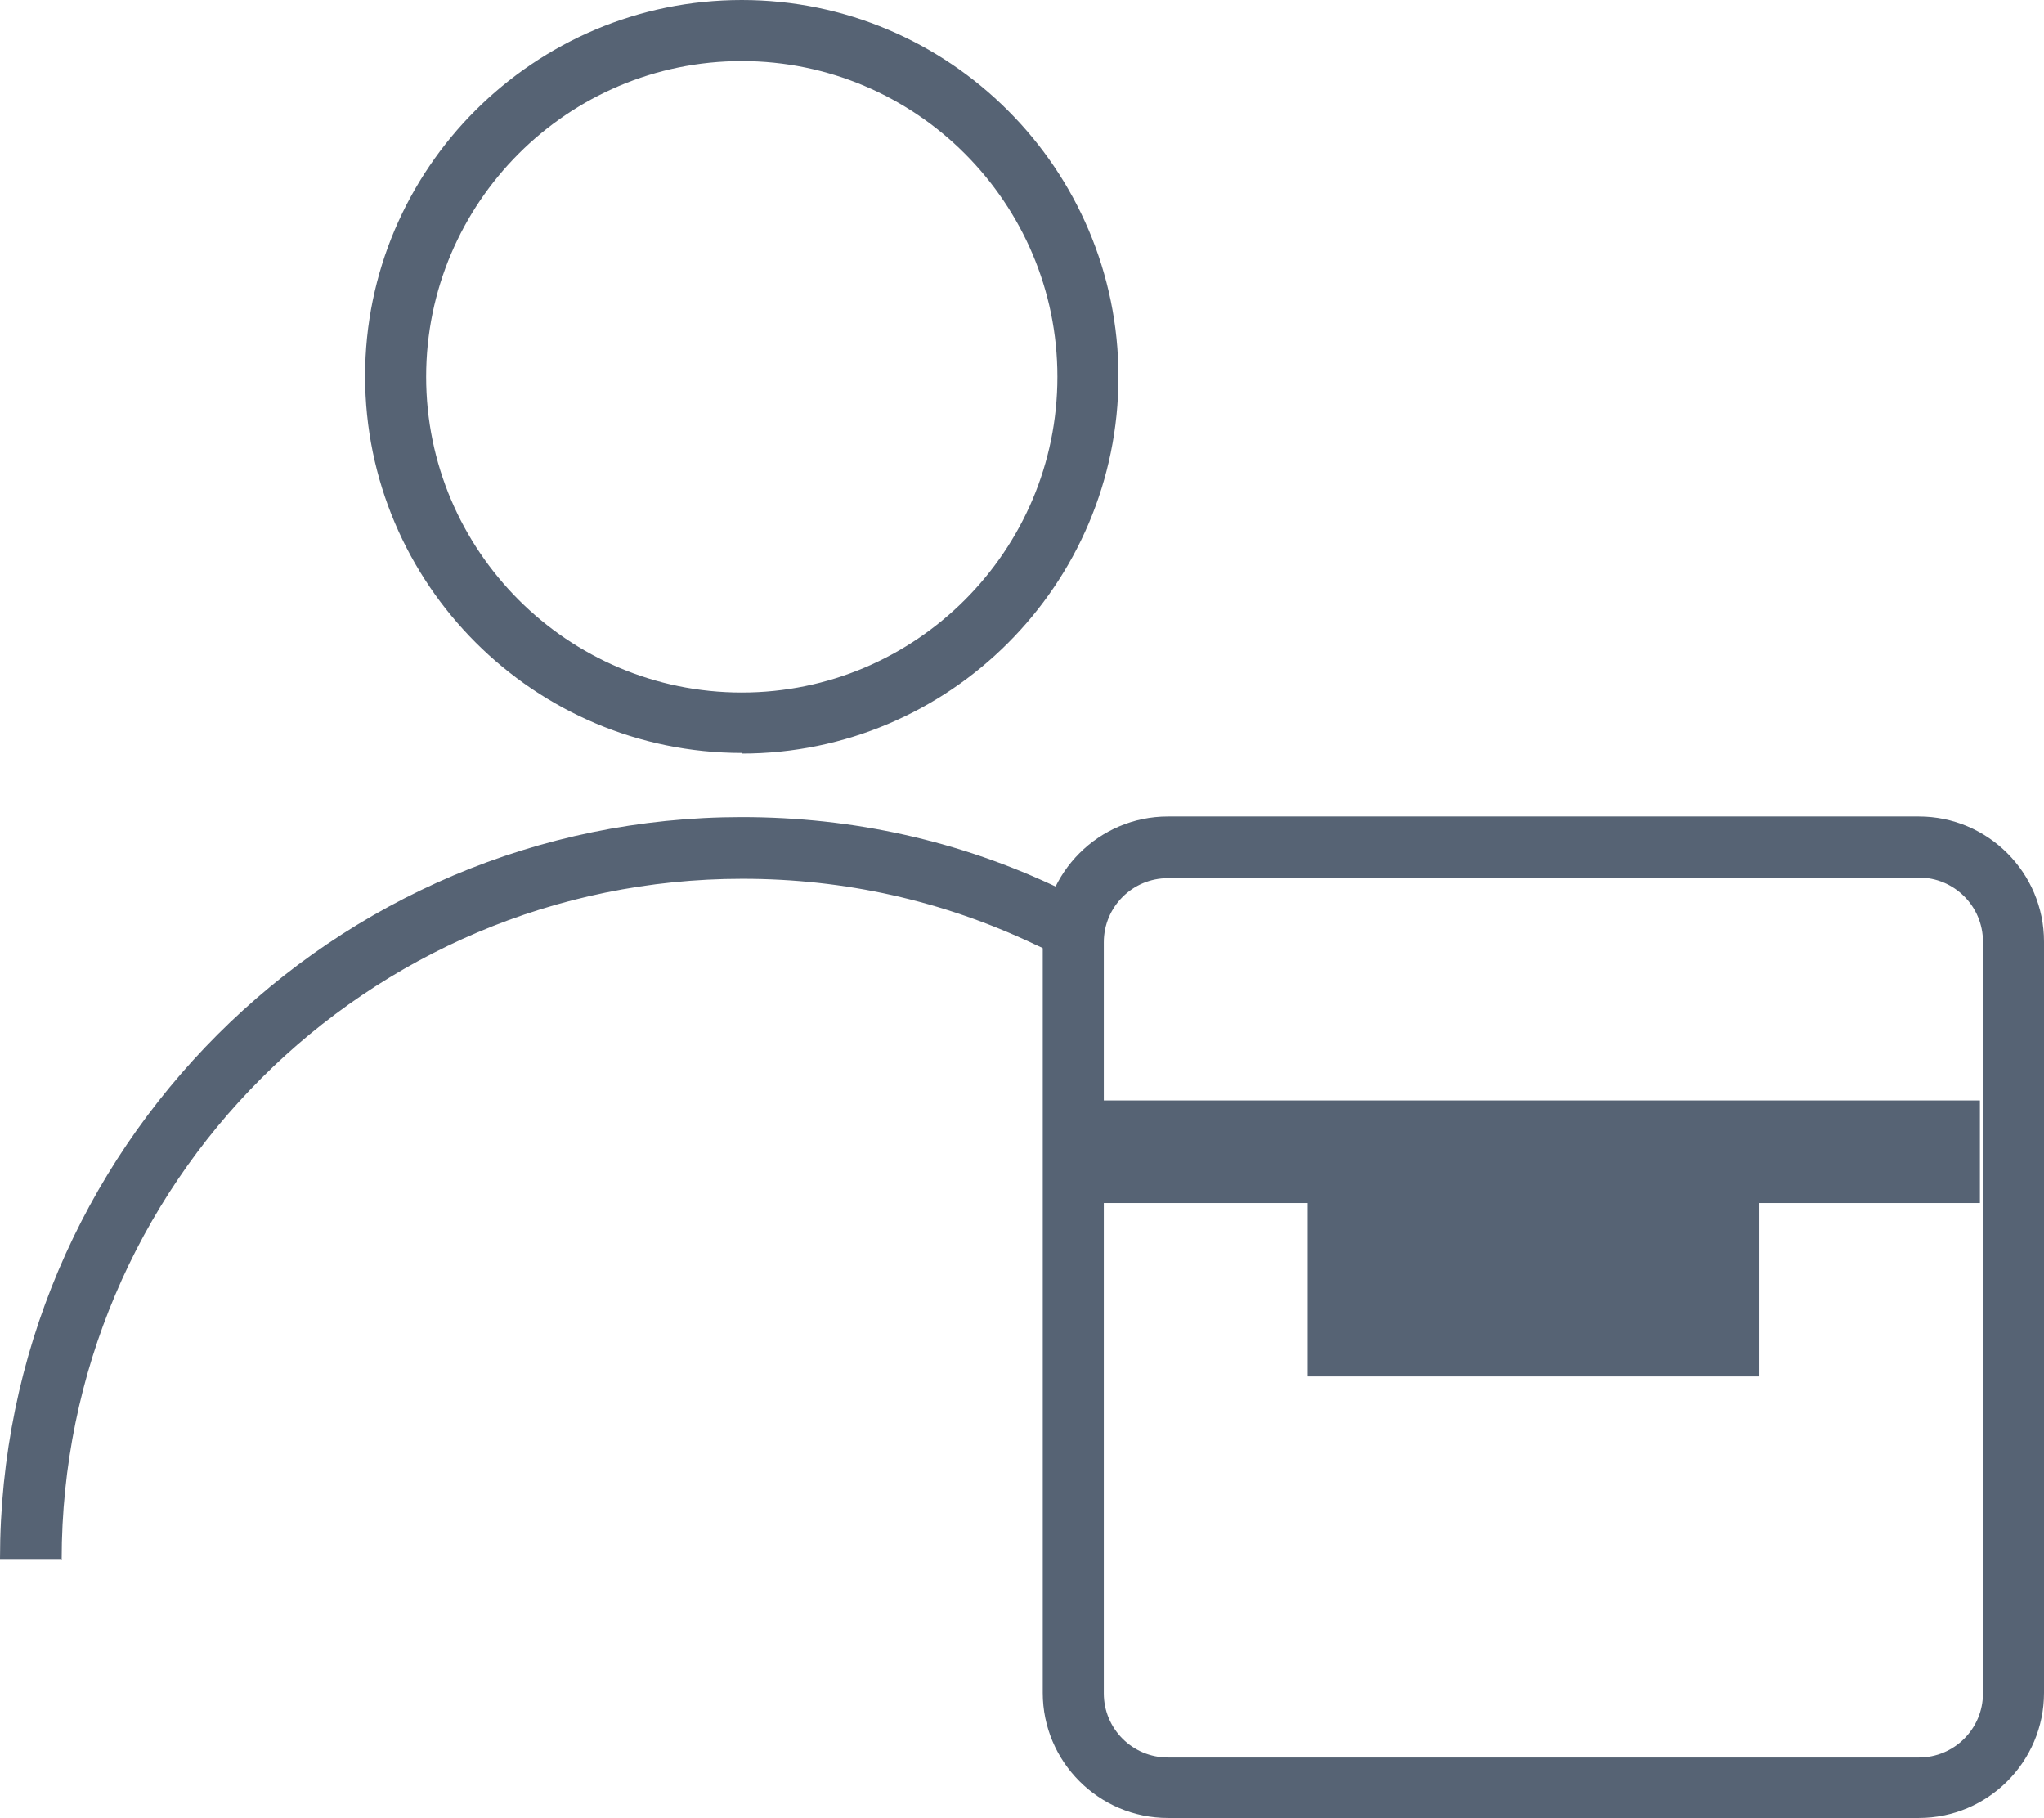
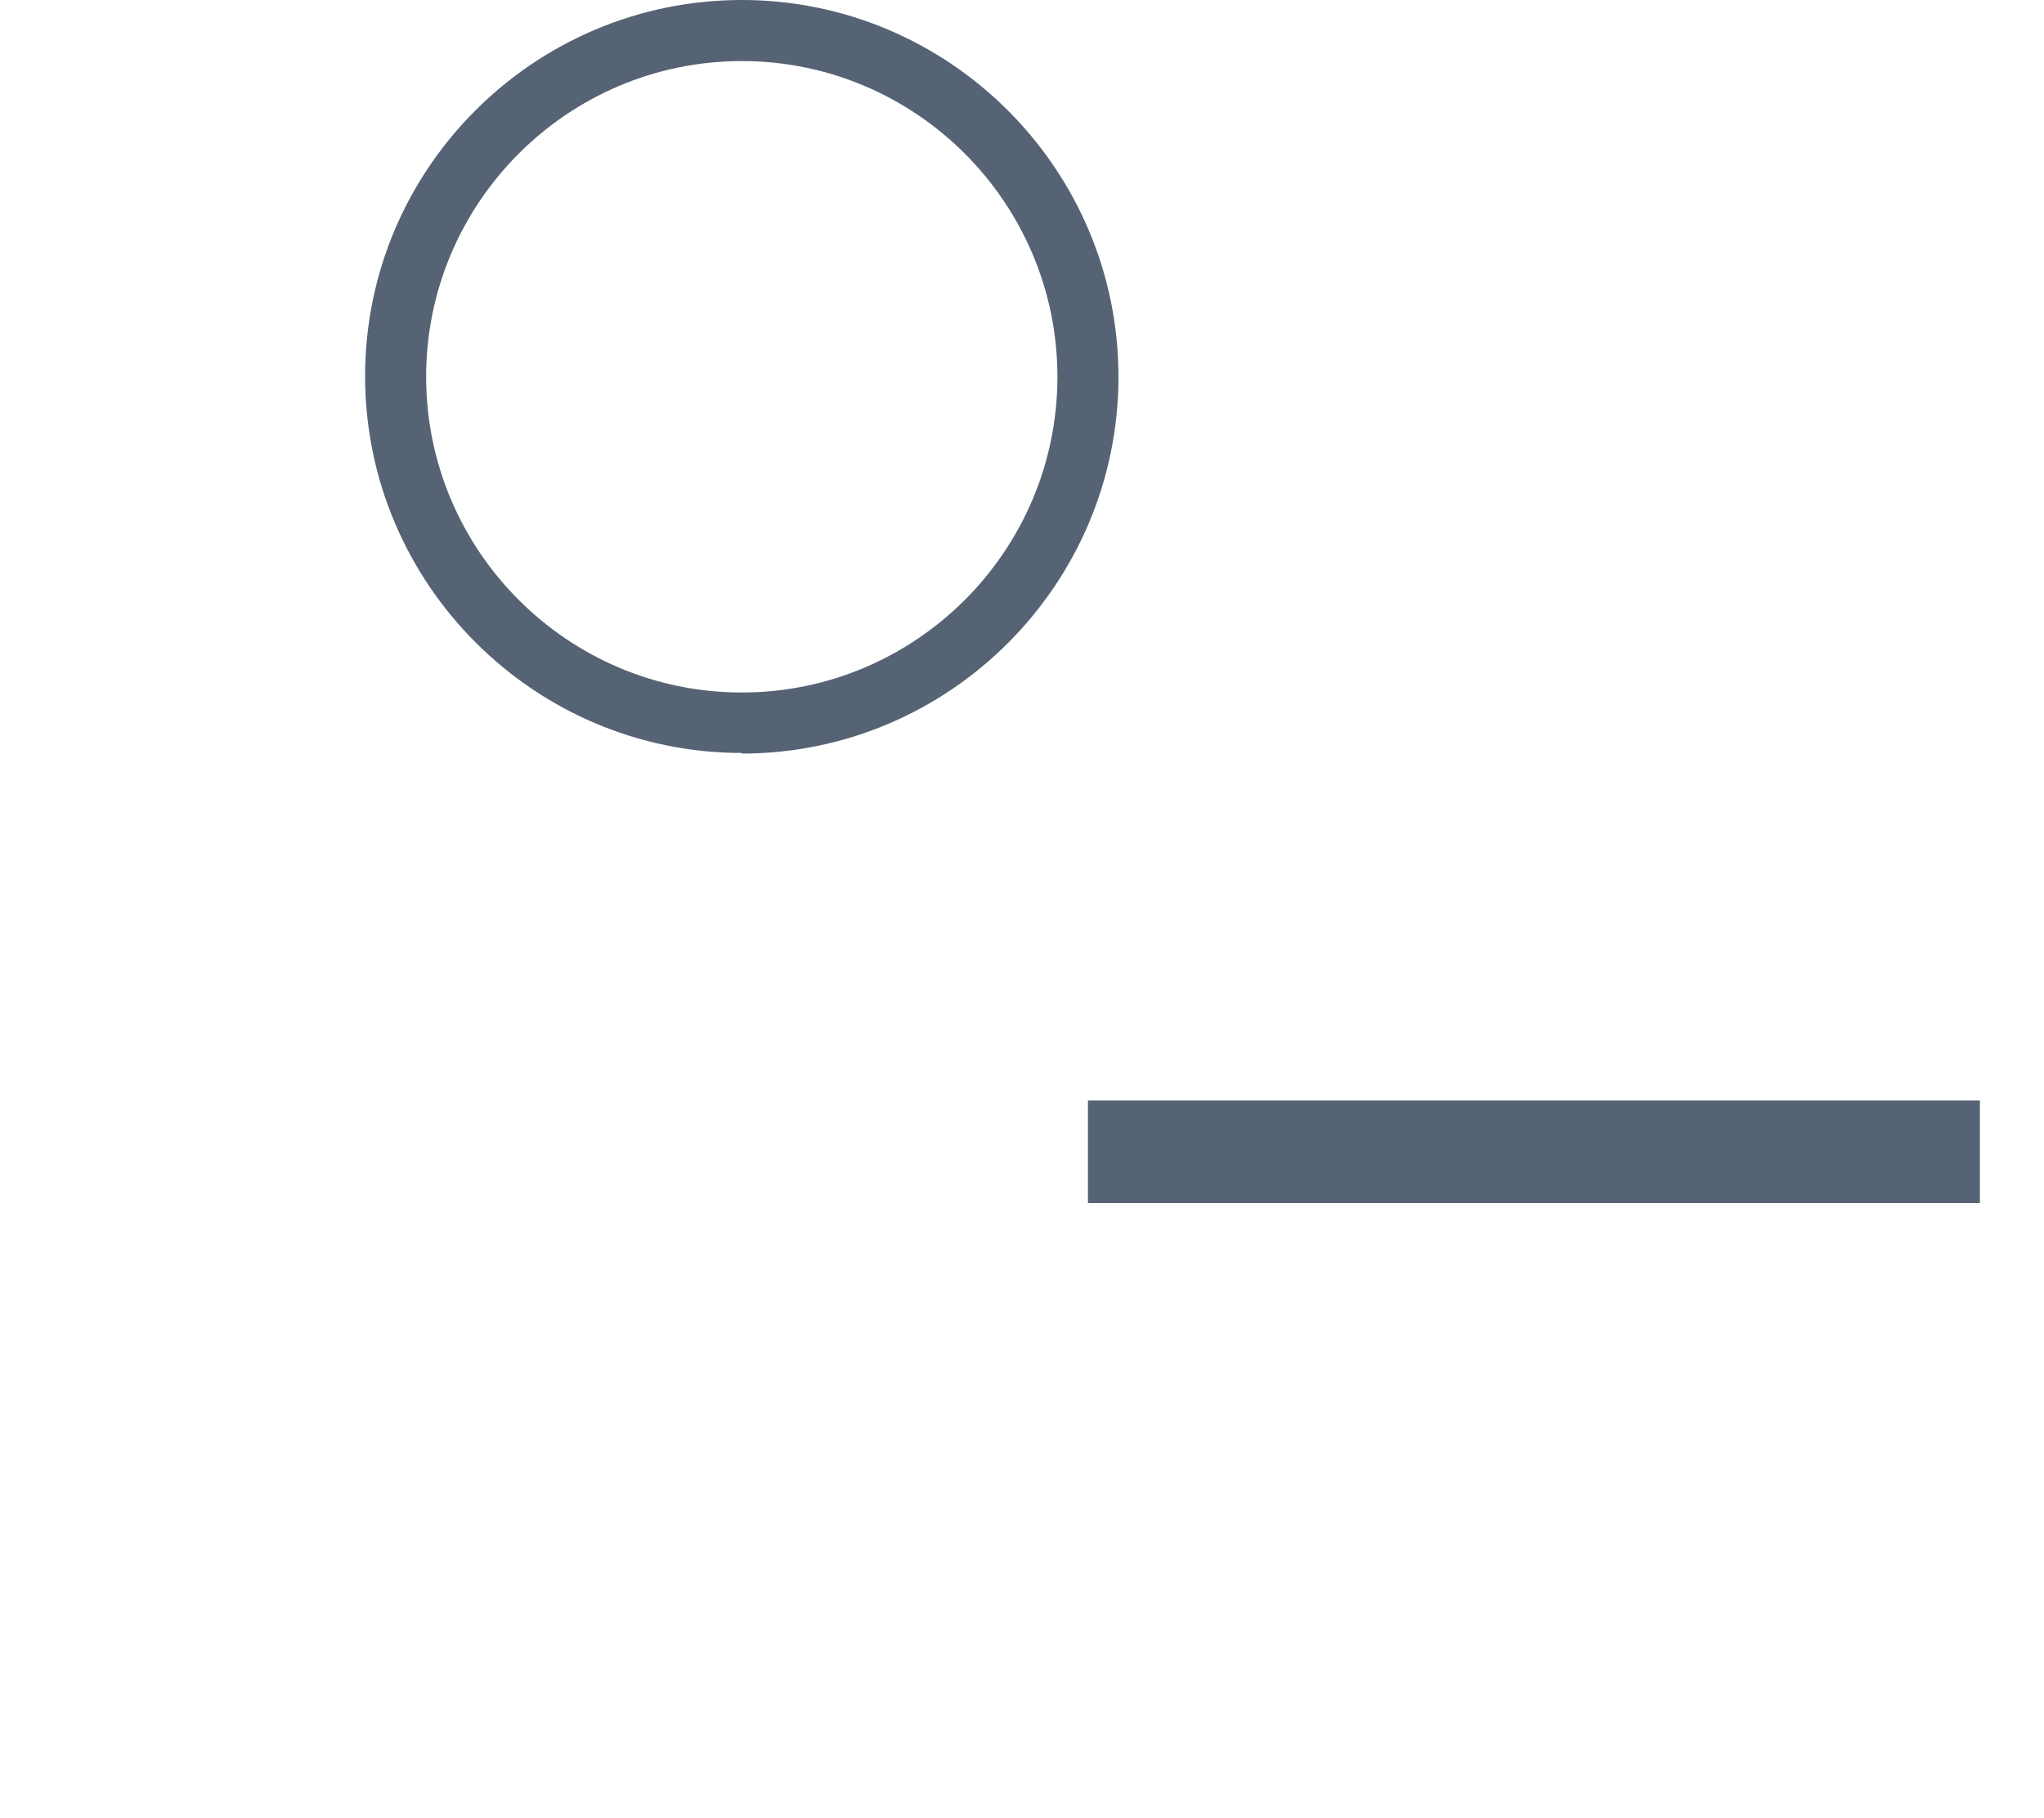
<svg xmlns="http://www.w3.org/2000/svg" id="Layer_2" data-name="Layer 2" viewBox="0 0 33.48 29.77">
  <defs>
    <style>
      .cls-1 {
        fill: #566374;
      }
    </style>
  </defs>
  <g id="Layer_1-2" data-name="Layer 1">
    <g>
-       <path class="cls-1" d="M1,25.53H0c0-6.7,5.45-12.15,12.15-12.15,1.83,0,3.58,.39,5.21,1.17,.34,.15,.42,.18,.73,.37l-.25,1.01c-.28-.17-.59-.33-.9-.47-1.5-.71-3.1-1.07-4.78-1.07-6.15,0-11.15,5-11.15,11.15Z" />
      <path class="cls-1" d="M12.15,12.33c-3.4,0-6.17-2.77-6.17-6.17S8.75,0,12.15,0s6.17,2.77,6.17,6.17-2.77,6.17-6.17,6.17Zm0-11.33c-2.85,0-5.17,2.32-5.17,5.17s2.32,5.17,5.17,5.17,5.17-2.32,5.17-5.17S15,1,12.15,1Z" />
-       <path class="cls-1" d="M31.43,29.77h-12.3c-1.13,0-2.05-.92-2.05-2.05V15.42c0-1.13,.92-2.05,2.05-2.05h12.3c1.13,0,2.05,.92,2.05,2.05v12.3c0,1.13-.92,2.05-2.05,2.05Zm-12.3-15.39c-.58,0-1.05,.47-1.05,1.05v12.3c0,.58,.47,1.05,1.05,1.05h12.3c.58,0,1.05-.47,1.05-1.05V15.42c0-.58-.47-1.05-1.05-1.05h-12.3Z" />
      <rect class="cls-1" x="17.82" y="18.02" width="14.61" height="1.68" />
-       <rect class="cls-1" x="21.42" y="18.86" width="7.4" height="3.68" />
    </g>
  </g>
</svg>